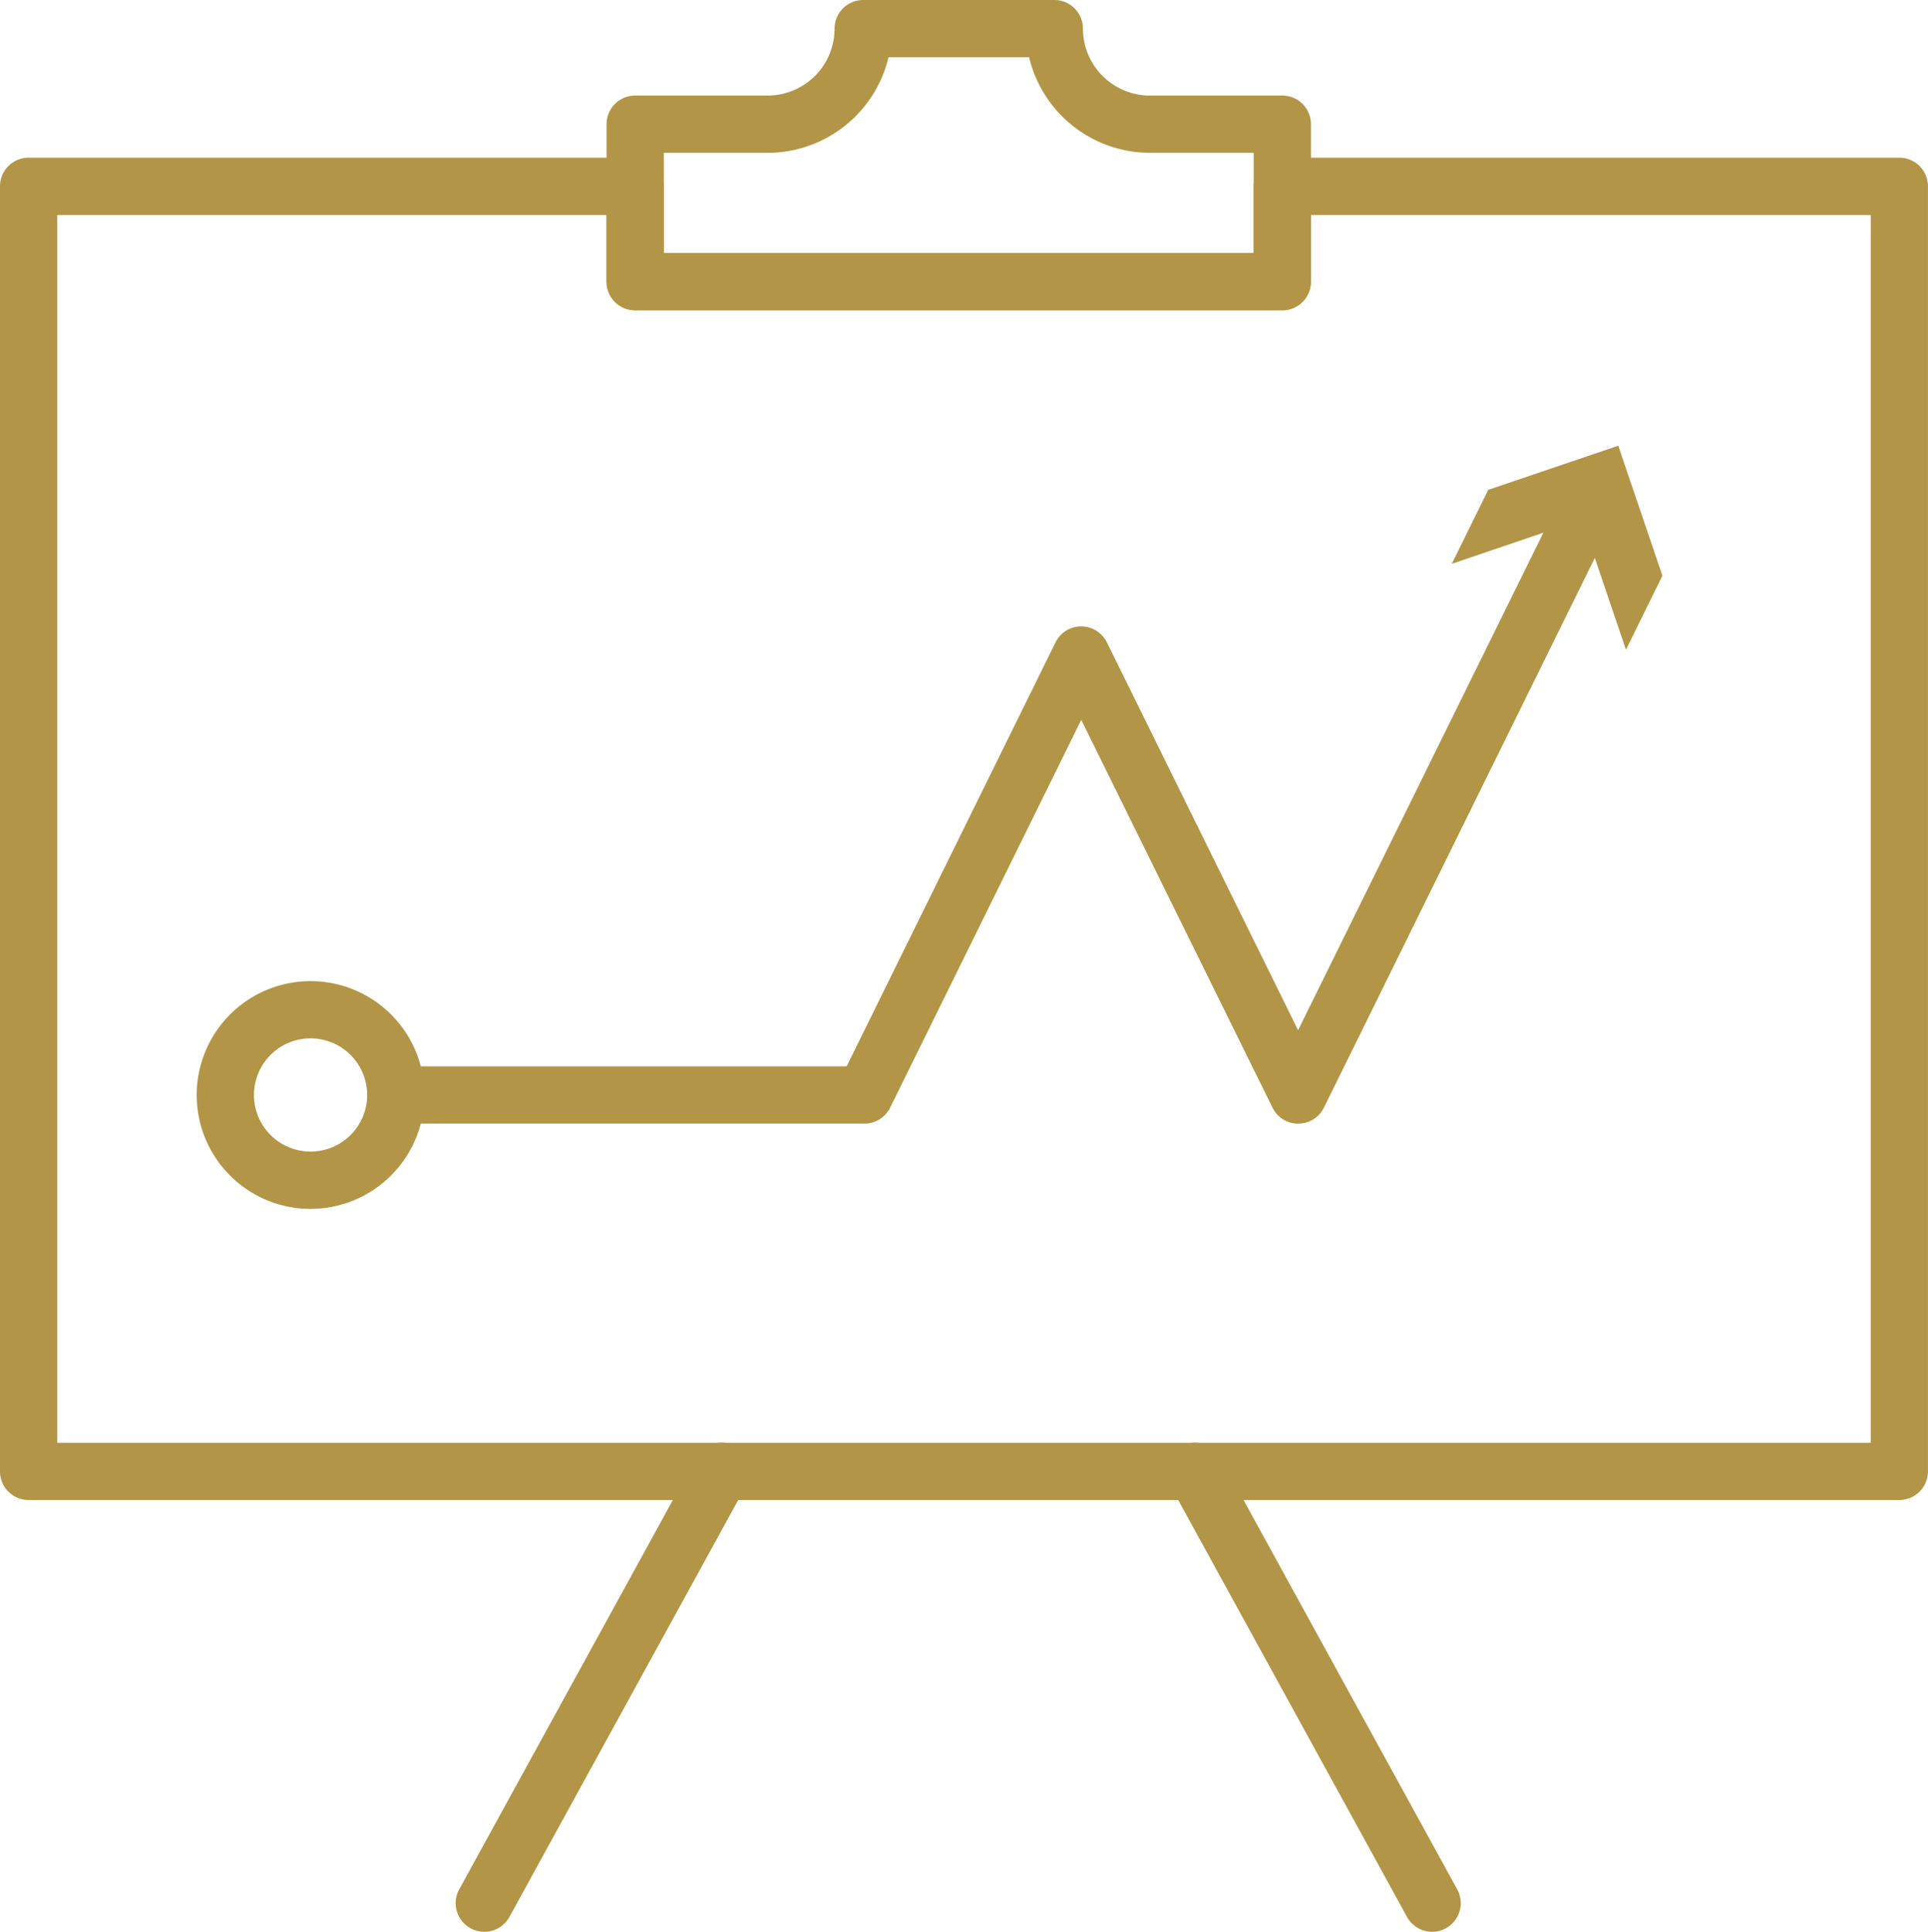
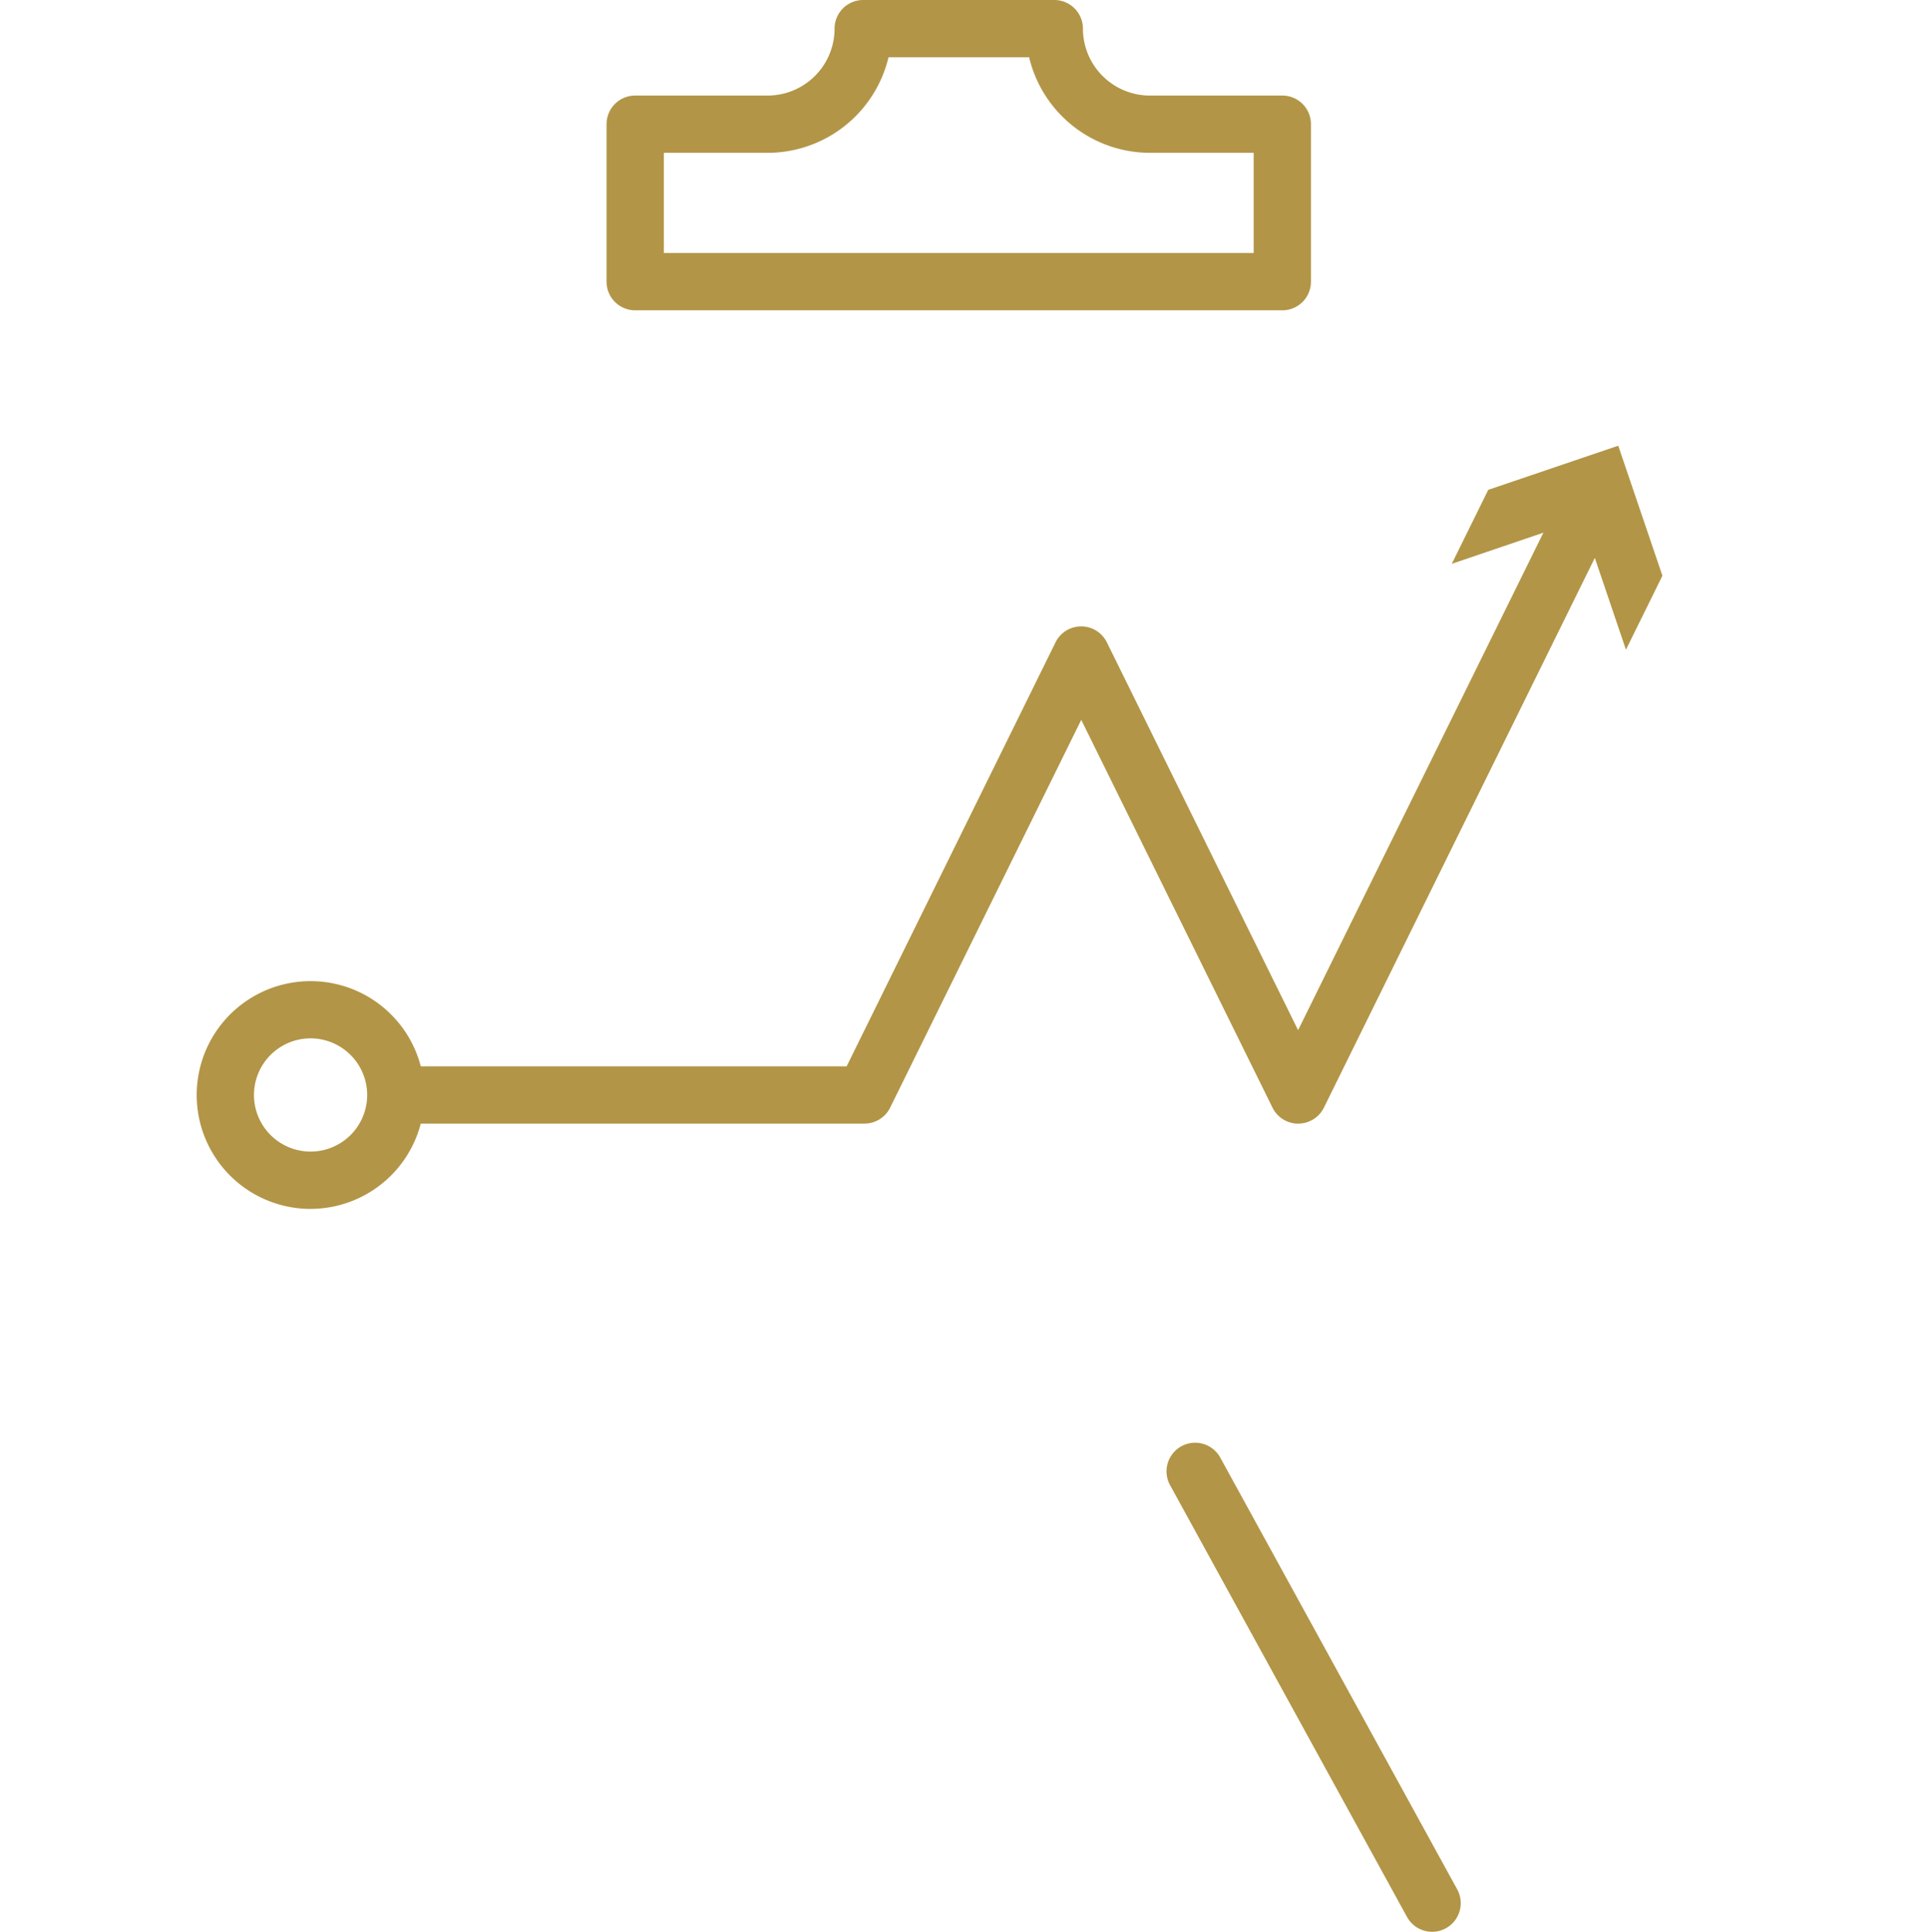
<svg xmlns="http://www.w3.org/2000/svg" id="Group_93" data-name="Group 93" width="75.307" height="75.449" viewBox="0 0 75.307 75.449">
  <defs>
    <clipPath id="clip-path">
      <rect id="Rectangle_87" data-name="Rectangle 87" width="75.307" height="75.449" fill="#b29546" />
    </clipPath>
  </defs>
  <g id="Group_92" data-name="Group 92" transform="translate(0 0)" clip-path="url(#clip-path)">
-     <path id="Path_157" data-name="Path 157" d="M74.188,60.687H1.118A1.118,1.118,0,0,1,0,59.569V9.378A1.118,1.118,0,0,1,1.118,8.26H24.81a1.119,1.119,0,0,1,1.118,1.118v2.606H48.968V9.378A1.118,1.118,0,0,1,50.087,8.26h24.1a1.118,1.118,0,0,1,1.118,1.118v50.19a1.118,1.118,0,0,1-1.118,1.118M2.237,58.45H73.07V10.5H51.2V13.1a1.119,1.119,0,0,1-1.118,1.118H24.81A1.118,1.118,0,0,1,23.692,13.1V10.5H2.237Z" transform="translate(0 -2.101)" fill="#b29546" />
    <path id="Path_158" data-name="Path 158" d="M58.17,12.12H32.893A1.118,1.118,0,0,1,31.775,11V4.85a1.118,1.118,0,0,1,1.118-1.118h5.174a2.616,2.616,0,0,0,2.614-2.613A1.118,1.118,0,0,1,41.8,0h7.464a1.119,1.119,0,0,1,1.118,1.118A2.616,2.616,0,0,0,53,3.732H58.17A1.118,1.118,0,0,1,59.288,4.85V11A1.118,1.118,0,0,1,58.17,12.12M34.012,9.883H57.051V5.969H53a4.859,4.859,0,0,1-4.72-3.732H42.788a4.861,4.861,0,0,1-4.721,3.732H34.012Z" transform="translate(-8.083 0)" fill="#b29546" />
    <path id="Path_159" data-name="Path 159" d="M71.484,94.674a1.118,1.118,0,0,1-.981-.58L61.248,77.23a1.118,1.118,0,1,1,1.961-1.076l9.255,16.864a1.119,1.119,0,0,1-.98,1.657" transform="translate(-15.546 -19.225)" fill="#b29546" />
-     <path id="Path_160" data-name="Path 160" d="M24.99,94.674a1.118,1.118,0,0,1-.98-1.657l9.255-16.864a1.118,1.118,0,1,1,1.961,1.076L25.971,94.094a1.119,1.119,0,0,1-.981.58" transform="translate(-6.073 -19.225)" fill="#b29546" />
    <path id="Path_161" data-name="Path 161" d="M55.792,50.226h0a1.117,1.117,0,0,1-1-.624L47.321,34.455,39.857,49.6a1.117,1.117,0,0,1-1,.624H21.118a1.118,1.118,0,0,1,0-2.237h17.04l8.158-16.558a1.118,1.118,0,0,1,2.006,0l7.469,15.147,10.37-21.031a1.119,1.119,0,1,1,2.006.989L56.8,49.6a1.117,1.117,0,0,1-1,.624" transform="translate(-5.088 -6.34)" fill="#b29546" />
    <path id="Path_162" data-name="Path 162" d="M82.856,31.314l-1.723-5.08L76.053,27.96l1.424-2.889,5.078-1.724,1.725,5.078Z" transform="translate(-19.347 -5.939)" fill="#b29546" />
    <path id="Path_163" data-name="Path 163" d="M14.751,60.289A4.448,4.448,0,1,1,19.2,55.84a4.454,4.454,0,0,1-4.448,4.448m0-6.66a2.211,2.211,0,1,0,2.211,2.211,2.214,2.214,0,0,0-2.211-2.211" transform="translate(-2.621 -13.073)" fill="#b29546" />
  </g>
</svg>